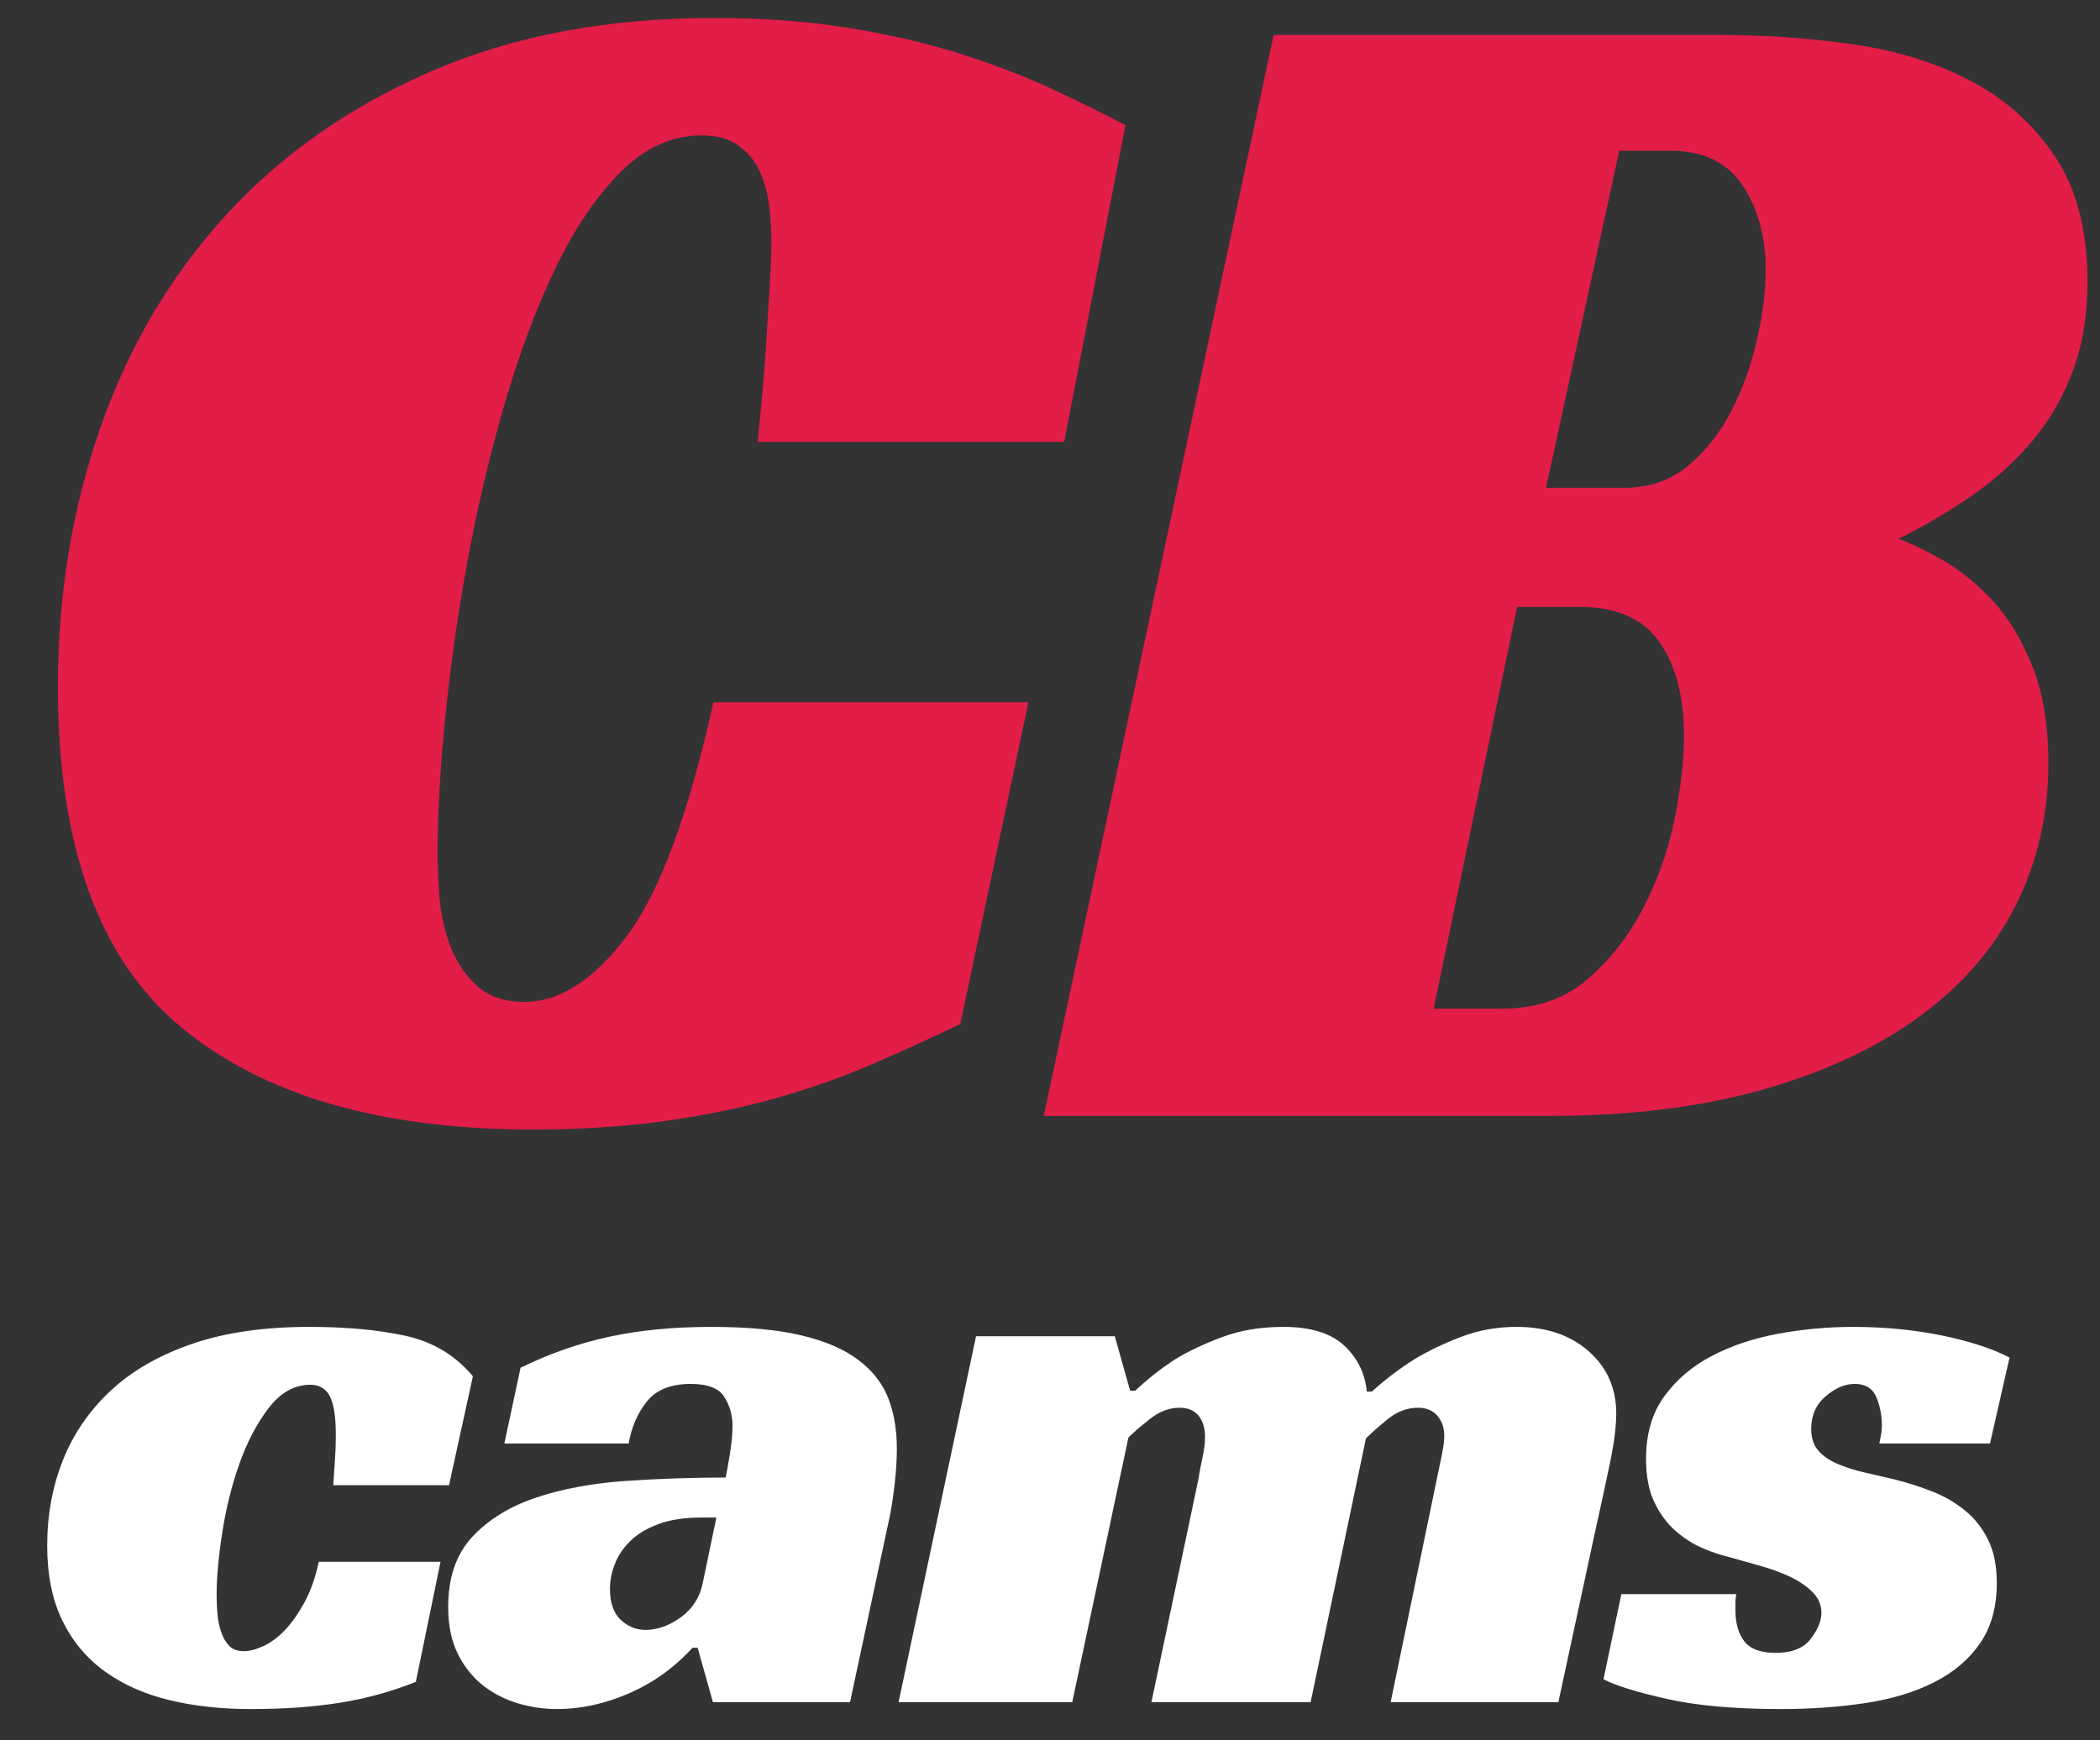
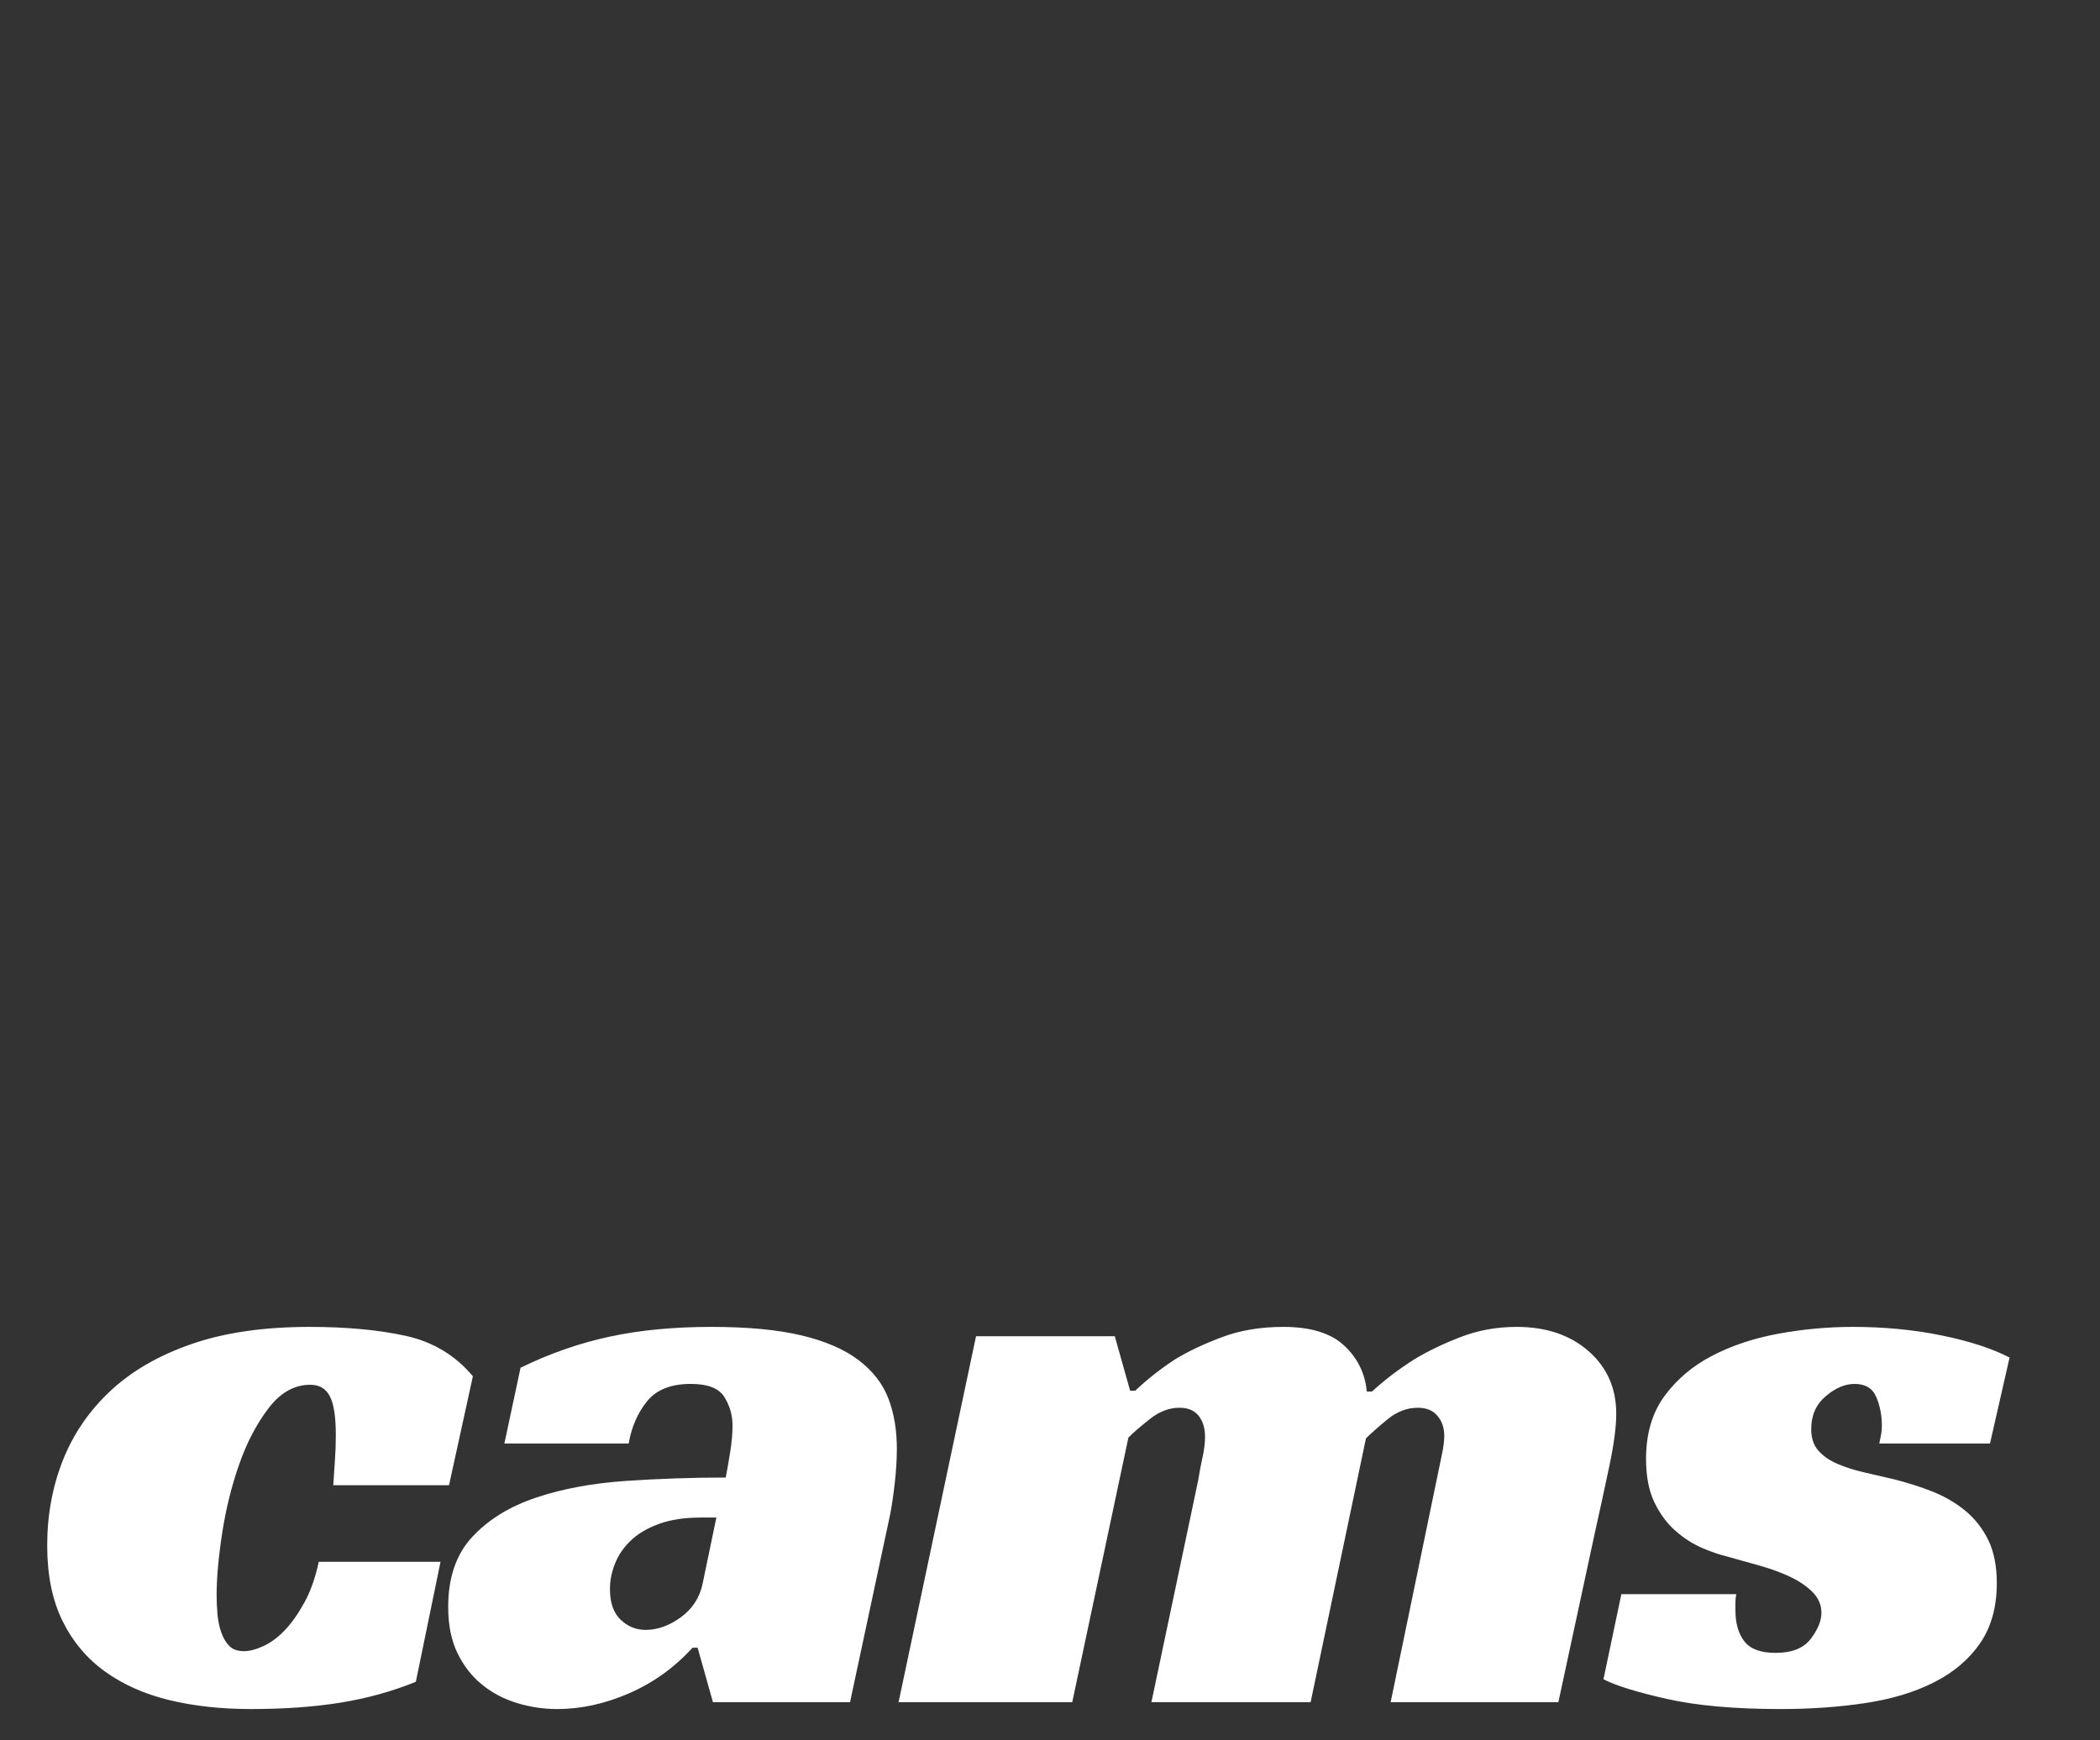
<svg xmlns="http://www.w3.org/2000/svg" width="111px" height="92px" viewBox="0 0 111 92" version="1.1">
  <rect x="0" y="0" width="111" height="92" fill="#333333" stroke="none" />
  <title>Slice</title>
  <desc>Created with Sketch.</desc>
  <defs />
  <g id="Page-1" stroke="none" stroke-width="1" fill="none" fill-rule="evenodd">
    <g id="Group-3-Copy" transform="translate(2, 0)">
-       <path d="M48.76,54.14 C47.26,54.86 45.715,55.565 44.125,56.255 C42.535,56.945 40.84,57.545 39.04,58.055 C37.24,58.565 35.275,58.97 33.145,59.27 C31.015,59.57 28.69,59.72 26.17,59.72 C18.13,59.72 11.935,57.92 7.585,54.32 C3.235,50.72 1.06,44.72 1.06,36.32 C1.06,31.46 1.81,26.885 3.31,22.595 C4.81,18.305 7.03,14.555 9.97,11.345 C12.91,8.135 16.54,5.6 20.86,3.74 C25.18,1.88 30.13,0.95 35.71,0.95 C38.35,0.95 40.765,1.13 42.955,1.49 C45.145,1.85 47.125,2.315 48.895,2.885 C50.665,3.455 52.255,4.07 53.665,4.73 C55.075,5.39 56.35,6.02 57.49,6.62 L54.25,23.36 L38.05,23.36 C38.11,22.76 38.185,21.98 38.275,21.02 C38.365,20.06 38.44,19.085 38.5,18.095 C38.56,17.105 38.62,16.13 38.68,15.17 C38.74,14.21 38.77,13.4 38.77,12.74 C38.77,12.26 38.74,11.705 38.68,11.075 C38.62,10.445 38.47,9.83 38.23,9.23 C37.99,8.63 37.615,8.135 37.105,7.745 C36.595,7.355 35.92,7.16 35.08,7.16 C33.52,7.16 32.095,7.805 30.805,9.095 C29.515,10.385 28.36,12.095 27.34,14.225 C26.32,16.355 25.42,18.77 24.64,21.47 C23.86,24.17 23.215,26.915 22.705,29.705 C22.195,32.495 21.805,35.24 21.535,37.94 C21.265,40.64 21.13,43.01 21.13,45.05 C21.13,45.65 21.16,46.4 21.22,47.3 C21.28,48.2 21.46,49.07 21.76,49.91 C22.06,50.75 22.525,51.47 23.155,52.07 C23.785,52.67 24.64,52.97 25.72,52.97 C27.58,52.97 29.38,51.815 31.12,49.505 C32.86,47.195 34.39,43.07 35.71,37.13 L52.36,37.13 L48.76,54.14 Z M108.34,14.9 C108.34,16.64 108.085,18.2 107.575,19.58 C107.065,20.96 106.36,22.19 105.46,23.27 C104.56,24.35 103.51,25.31 102.31,26.15 C101.11,26.99 99.79,27.77 98.35,28.49 C99.01,28.73 99.79,29.105 100.69,29.615 C101.59,30.125 102.46,30.83 103.3,31.73 C104.14,32.63 104.845,33.785 105.415,35.195 C105.985,36.605 106.27,38.33 106.27,40.37 C106.27,43.07 105.7,45.56 104.56,47.84 C103.42,50.12 101.725,52.085 99.475,53.735 C97.225,55.385 94.465,56.675 91.195,57.605 C87.925,58.535 84.16,59 79.9,59 L53.17,59 L65.32,1.85 L88.99,1.85 C91.33,1.85 93.655,2.015 95.965,2.345 C98.275,2.675 100.345,3.32 102.175,4.28 C104.005,5.24 105.49,6.575 106.63,8.285 C107.77,9.995 108.34,12.2 108.34,14.9 Z M83.86,25.79 C85.18,25.79 86.305,25.4 87.235,24.62 C88.165,23.84 88.93,22.865 89.53,21.695 C90.13,20.525 90.58,19.265 90.88,17.915 C91.18,16.565 91.33,15.35 91.33,14.27 C91.33,12.53 90.925,11.045 90.115,9.815 C89.305,8.585 88.03,7.97 86.29,7.97 L83.59,7.97 L79.72,25.79 L83.86,25.79 Z M77.38,53.33 C79.18,53.33 80.68,52.82 81.88,51.8 C83.08,50.78 84.07,49.52 84.85,48.02 C85.63,46.52 86.185,44.945 86.515,43.295 C86.845,41.645 87.01,40.19 87.01,38.93 C87.01,36.83 86.575,35.165 85.705,33.935 C84.835,32.705 83.44,32.09 81.52,32.09 L78.19,32.09 L73.78,53.33 L77.38,53.33 Z" id="CB" fill="#E11D48" />
      <path d="M19.98,88.92 C18.72,89.43 17.393,89.797 15.998,90.022 C14.602,90.248 13.02,90.36 11.25,90.36 C9.69,90.36 8.258,90.203 6.952,89.888 C5.647,89.572 4.515,89.07 3.555,88.38 C2.595,87.69 1.845,86.798 1.305,85.703 C0.765,84.607 0.495,83.28 0.495,81.72 C0.495,80.1 0.772,78.593 1.327,77.198 C1.883,75.802 2.722,74.58 3.848,73.53 C4.973,72.48 6.405,71.655 8.145,71.055 C9.885,70.455 11.955,70.155 14.355,70.155 C16.305,70.155 18,70.312 19.44,70.627 C20.88,70.943 22.065,71.655 22.995,72.765 L21.735,78.525 L15.615,78.525 C15.645,78.015 15.675,77.565 15.705,77.175 C15.735,76.785 15.75,76.35 15.75,75.87 C15.75,74.91 15.645,74.228 15.435,73.823 C15.225,73.417 14.88,73.215 14.4,73.215 C13.56,73.215 12.825,73.627 12.195,74.453 C11.565,75.278 11.048,76.267 10.643,77.422 C10.237,78.578 9.938,79.792 9.742,81.067 C9.547,82.343 9.45,83.43 9.45,84.33 C9.45,84.66 9.465,84.997 9.495,85.343 C9.525,85.688 9.592,86.01 9.697,86.31 C9.803,86.61 9.945,86.85 10.125,87.03 C10.305,87.21 10.56,87.3 10.89,87.3 C11.19,87.3 11.535,87.21 11.925,87.03 C12.315,86.85 12.69,86.573 13.05,86.198 C13.41,85.822 13.755,85.335 14.085,84.735 C14.415,84.135 14.67,83.415 14.85,82.575 L21.285,82.575 L19.98,88.92 Z M25.515,72.315 C27.045,71.565 28.612,71.018 30.218,70.672 C31.823,70.327 33.615,70.155 35.595,70.155 C37.515,70.155 39.105,70.305 40.365,70.605 C41.625,70.905 42.63,71.34 43.38,71.91 C44.13,72.48 44.655,73.155 44.955,73.935 C45.255,74.715 45.405,75.6 45.405,76.59 C45.405,77.16 45.368,77.775 45.292,78.435 C45.217,79.095 45.135,79.65 45.045,80.1 L42.93,90 L35.685,90 L34.875,87.12 L34.605,87.12 C33.645,88.17 32.528,88.972 31.253,89.528 C29.977,90.083 28.71,90.36 27.45,90.36 C26.73,90.36 26.025,90.255 25.335,90.045 C24.645,89.835 24.03,89.513 23.49,89.078 C22.95,88.642 22.515,88.088 22.185,87.412 C21.855,86.737 21.69,85.92 21.69,84.96 C21.69,83.4 22.117,82.163 22.973,81.248 C23.828,80.332 24.952,79.643 26.348,79.177 C27.743,78.712 29.317,78.42 31.073,78.3 C32.828,78.18 34.59,78.12 36.36,78.12 C36.42,77.82 36.495,77.393 36.585,76.838 C36.675,76.282 36.72,75.795 36.72,75.375 C36.72,74.835 36.578,74.333 36.292,73.868 C36.007,73.402 35.415,73.17 34.515,73.17 C33.465,73.17 32.693,73.477 32.197,74.093 C31.702,74.708 31.38,75.45 31.23,76.32 L24.66,76.32 L25.515,72.315 Z M35.865,80.235 L35.055,80.235 C34.185,80.235 33.443,80.347 32.828,80.573 C32.212,80.798 31.718,81.09 31.343,81.45 C30.967,81.81 30.69,82.215 30.51,82.665 C30.33,83.115 30.24,83.565 30.24,84.015 C30.24,84.735 30.427,85.275 30.802,85.635 C31.178,85.995 31.62,86.175 32.13,86.175 C32.76,86.175 33.382,85.95 33.998,85.5 C34.613,85.05 34.995,84.45 35.145,83.7 L35.865,80.235 Z M58.005,73.53 C58.635,72.93 59.34,72.375 60.12,71.865 C60.81,71.445 61.635,71.055 62.595,70.695 C63.555,70.335 64.635,70.155 65.835,70.155 C67.275,70.155 68.347,70.485 69.052,71.145 C69.758,71.805 70.155,72.615 70.245,73.575 L70.515,73.575 C71.205,72.945 71.955,72.375 72.765,71.865 C73.455,71.445 74.265,71.055 75.195,70.695 C76.125,70.335 77.115,70.155 78.165,70.155 C79.725,70.155 80.992,70.582 81.968,71.438 C82.943,72.293 83.43,73.395 83.43,74.745 C83.43,75.435 83.31,76.35 83.07,77.49 C82.83,78.63 82.56,79.875 82.26,81.225 L80.37,90 L71.505,90 L73.935,78.255 C74.025,77.805 74.115,77.37 74.205,76.95 C74.295,76.53 74.34,76.185 74.34,75.915 C74.34,75.495 74.22,75.143 73.98,74.858 C73.74,74.572 73.395,74.43 72.945,74.43 C72.375,74.43 71.843,74.632 71.347,75.037 C70.852,75.443 70.47,75.78 70.2,76.05 L67.275,90 L58.86,90 L61.335,78.255 C61.395,77.865 61.47,77.468 61.56,77.062 C61.65,76.657 61.695,76.29 61.695,75.96 C61.695,75.51 61.583,75.143 61.358,74.858 C61.132,74.572 60.795,74.43 60.345,74.43 C59.805,74.43 59.288,74.625 58.792,75.015 C58.297,75.405 57.915,75.735 57.645,76.005 L54.675,90 L45.495,90 L49.59,70.65 L56.925,70.65 L57.735,73.53 L58.005,73.53 Z M97.335,76.32 L97.425,75.87 C97.455,75.72 97.47,75.555 97.47,75.375 C97.47,74.835 97.373,74.333 97.177,73.868 C96.982,73.402 96.6,73.17 96.03,73.17 C95.52,73.17 95.01,73.387 94.5,73.823 C93.99,74.258 93.735,74.835 93.735,75.555 C93.735,76.035 93.862,76.417 94.118,76.703 C94.373,76.988 94.71,77.22 95.13,77.4 C95.55,77.58 96.022,77.73 96.547,77.85 C97.073,77.97 97.59,78.09 98.1,78.21 C98.82,78.39 99.502,78.607 100.147,78.862 C100.793,79.118 101.37,79.455 101.88,79.875 C102.39,80.295 102.795,80.812 103.095,81.427 C103.395,82.043 103.545,82.8 103.545,83.7 C103.545,84.96 103.253,86.017 102.668,86.873 C102.082,87.728 101.273,88.417 100.237,88.942 C99.202,89.468 97.988,89.835 96.593,90.045 C95.197,90.255 93.705,90.36 92.115,90.36 C89.685,90.36 87.675,90.18 86.085,89.82 C84.495,89.46 83.385,89.115 82.755,88.785 L83.7,84.285 L89.775,84.285 C89.745,84.435 89.73,84.577 89.73,84.713 L89.73,85.14 C89.73,85.83 89.887,86.377 90.203,86.782 C90.518,87.188 91.065,87.39 91.845,87.39 C92.715,87.39 93.337,87.143 93.713,86.647 C94.088,86.152 94.275,85.695 94.275,85.275 C94.275,84.855 94.118,84.488 93.802,84.172 C93.487,83.857 93.09,83.588 92.61,83.362 C92.13,83.137 91.598,82.943 91.013,82.778 C90.427,82.612 89.865,82.455 89.325,82.305 C88.935,82.215 88.493,82.065 87.998,81.855 C87.502,81.645 87.03,81.345 86.58,80.955 C86.13,80.565 85.755,80.063 85.455,79.448 C85.155,78.832 85.005,78.06 85.005,77.13 C85.005,75.81 85.327,74.708 85.972,73.823 C86.618,72.937 87.457,72.225 88.493,71.685 C89.528,71.145 90.697,70.755 92.002,70.515 C93.308,70.275 94.62,70.155 95.94,70.155 C97.59,70.155 99.15,70.305 100.62,70.605 C102.09,70.905 103.29,71.295 104.22,71.775 L103.185,76.32 L97.335,76.32 Z" id="cams" fill="#FFFFFF" />
    </g>
  </g>
</svg>